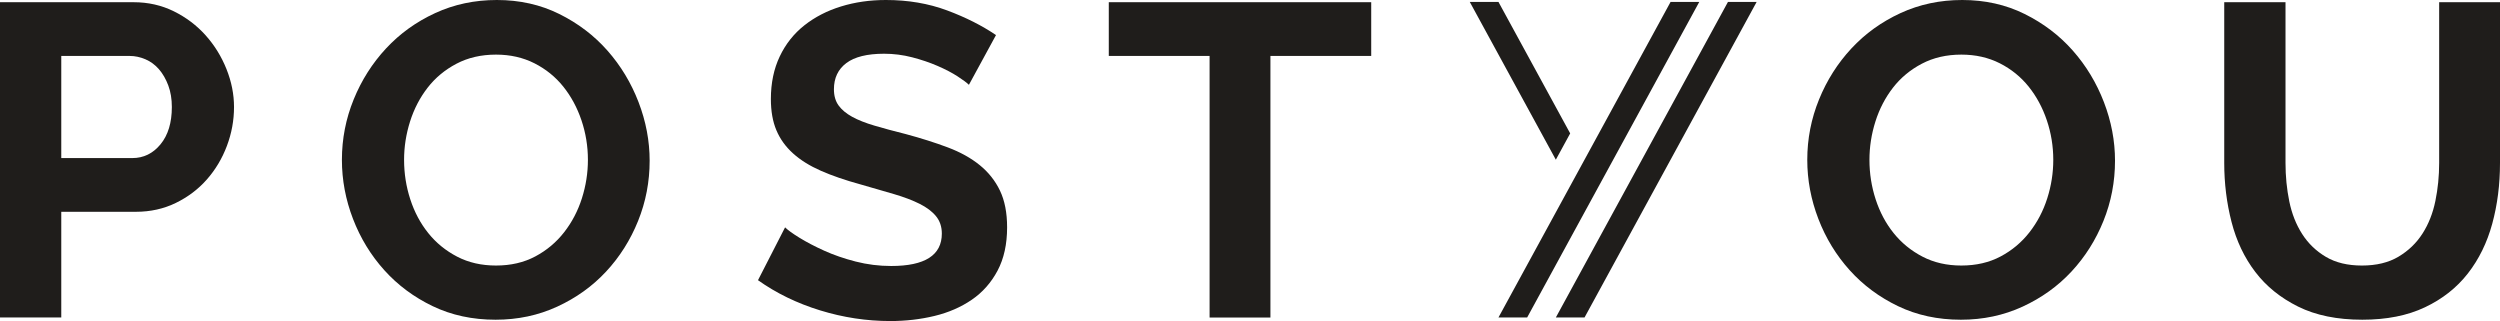
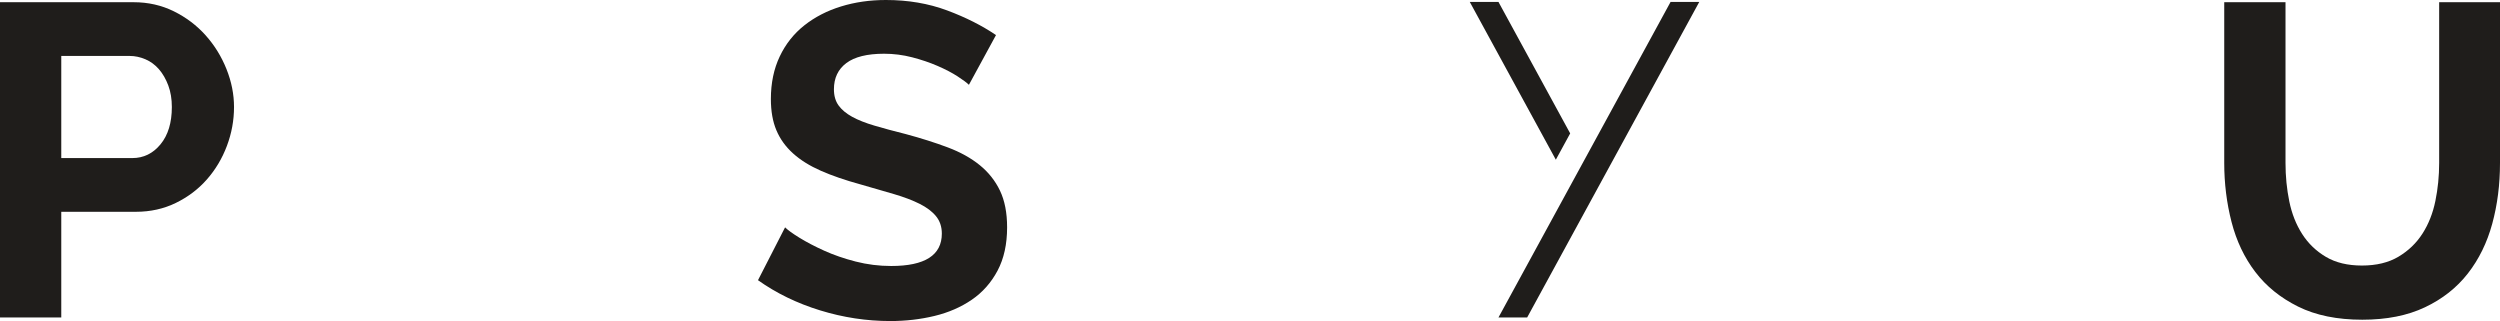
<svg xmlns="http://www.w3.org/2000/svg" version="1.1" x="0px" y="0px" width="406.404px" height="52.189px" viewBox="0 0 406.404 52.189" enable-background="new 0 0 406.404 52.189" xml:space="preserve">
  <g>
    <g>
      <g>
        <path fill="#1F1D1B" d="M0,51.612V0.36h21.728c2.357,0,4.535,0.494,6.533,1.479c1.996,0.987,3.717,2.287,5.161,3.898 c1.444,1.613,2.574,3.441,3.393,5.486c0.818,2.046,1.228,4.104,1.228,6.172c0,2.165-0.386,4.271-1.155,6.316 c-0.77,2.046-1.853,3.861-3.248,5.449c-1.396,1.589-3.081,2.864-5.053,3.826c-1.974,0.963-4.139,1.443-6.497,1.443H9.961v17.181 H0z M9.961,25.697h11.55c1.828,0,3.356-0.745,4.584-2.237c1.227-1.491,1.841-3.513,1.841-6.063c0-1.3-0.193-2.466-0.578-3.501 c-0.386-1.034-0.891-1.913-1.516-2.635c-0.626-0.722-1.36-1.264-2.202-1.624c-0.842-0.361-1.696-0.542-2.562-0.542H9.961V25.697z " />
      </g>
      <g>
-         <path fill="#1F1D1B" d="M80.558,51.974c-3.754,0-7.158-0.733-10.214-2.202c-3.057-1.468-5.68-3.416-7.868-5.847 c-2.19-2.43-3.887-5.209-5.09-8.338c-1.203-3.128-1.805-6.327-1.805-9.601c0-3.416,0.638-6.688,1.913-9.817 c1.274-3.128,3.032-5.895,5.27-8.301c2.238-2.406,4.896-4.319,7.977-5.739C73.819,0.71,77.165,0,80.774,0 c3.705,0,7.085,0.758,10.142,2.273c3.056,1.516,5.667,3.501,7.833,5.955c2.166,2.454,3.85,5.246,5.054,8.374 c1.202,3.129,1.805,6.305,1.805,9.528c0,3.417-0.626,6.677-1.877,9.781c-1.252,3.104-2.984,5.847-5.197,8.229 c-2.214,2.383-4.862,4.284-7.941,5.703C87.512,51.264,84.167,51.974,80.558,51.974z M65.688,25.986 c0,2.214,0.336,4.356,1.011,6.425c0.673,2.069,1.647,3.897,2.924,5.486c1.274,1.588,2.839,2.863,4.691,3.825 c1.853,0.964,3.958,1.444,6.316,1.444c2.406,0,4.535-0.493,6.389-1.48c1.852-0.985,3.416-2.297,4.691-3.934 c1.275-1.636,2.238-3.477,2.888-5.522c0.649-2.045,0.975-4.126,0.975-6.244c0-2.213-0.35-4.354-1.047-6.425 c-0.699-2.068-1.685-3.897-2.959-5.485c-1.276-1.589-2.841-2.852-4.692-3.79c-1.854-0.938-3.935-1.408-6.244-1.408 c-2.407,0-4.548,0.494-6.425,1.48s-3.44,2.286-4.691,3.897c-1.252,1.613-2.202,3.441-2.852,5.486 C66.013,21.788,65.688,23.869,65.688,25.986z" />
-       </g>
+         </g>
      <g>
        <path fill="#1F1D1B" d="M157.508,13.787c-0.337-0.336-0.95-0.794-1.841-1.372c-0.891-0.577-1.974-1.143-3.248-1.696 c-1.275-0.553-2.659-1.021-4.15-1.407c-1.492-0.385-3.009-0.577-4.548-0.577c-2.743,0-4.789,0.505-6.136,1.516 c-1.348,1.011-2.021,2.431-2.021,4.259c0,1.06,0.253,1.938,0.758,2.635c0.506,0.698,1.238,1.312,2.202,1.841 c0.962,0.53,2.177,1.011,3.646,1.443c1.467,0.434,3.163,0.892,5.089,1.372c2.502,0.674,4.775,1.396,6.821,2.165 c2.045,0.771,3.777,1.732,5.197,2.888c1.419,1.155,2.515,2.539,3.285,4.15c0.769,1.613,1.154,3.599,1.154,5.956 c0,2.743-0.518,5.089-1.552,7.038c-1.035,1.948-2.431,3.525-4.187,4.728c-1.758,1.204-3.778,2.082-6.063,2.635 c-2.286,0.553-4.681,0.83-7.183,0.83c-3.851,0-7.652-0.577-11.405-1.732c-3.754-1.154-7.123-2.79-10.106-4.908l4.403-8.59 c0.434,0.433,1.215,0.999,2.347,1.696c1.13,0.698,2.465,1.396,4.006,2.093c1.54,0.698,3.248,1.288,5.125,1.769 c1.877,0.481,3.801,0.722,5.775,0.722c5.485,0,8.229-1.756,8.229-5.27c0-1.106-0.313-2.044-0.938-2.814 c-0.626-0.77-1.516-1.444-2.671-2.021c-1.154-0.577-2.551-1.106-4.187-1.588c-1.637-0.48-3.465-1.011-5.486-1.588 c-2.454-0.674-4.583-1.408-6.388-2.202s-3.31-1.732-4.512-2.815c-1.204-1.083-2.106-2.333-2.707-3.753 c-0.603-1.419-0.902-3.116-0.902-5.09c0-2.599,0.48-4.908,1.443-6.93c0.962-2.021,2.298-3.705,4.007-5.053 c1.707-1.347,3.692-2.37,5.955-3.068C138.981,0.35,141.412,0,144.01,0c3.609,0,6.93,0.565,9.961,1.696 c3.032,1.131,5.678,2.467,7.94,4.006L157.508,13.787z" />
      </g>
      <g>
-         <path fill="#1F1D1B" d="M222.908,9.095h-16.386v42.518h-9.89V9.095h-16.386V0.36h42.661V9.095z" />
-       </g>
+         </g>
      <g>
-         <path fill="#1F1D1B" d="M318.77,51.974c-3.754,0-7.158-0.733-10.214-2.202c-3.057-1.468-5.68-3.416-7.868-5.847 c-2.19-2.43-3.887-5.209-5.09-8.338c-1.203-3.128-1.805-6.327-1.805-9.601c0-3.416,0.638-6.688,1.913-9.817 c1.274-3.128,3.032-5.895,5.27-8.301c2.238-2.406,4.896-4.319,7.977-5.739C312.032,0.71,315.377,0,318.987,0 c3.705,0,7.085,0.758,10.142,2.273c3.056,1.516,5.667,3.501,7.832,5.955c2.166,2.454,3.85,5.246,5.054,8.374 c1.202,3.129,1.805,6.305,1.805,9.528c0,3.417-0.626,6.677-1.877,9.781c-1.252,3.104-2.984,5.847-5.197,8.229 c-2.214,2.383-4.861,4.284-7.94,5.703C325.724,51.264,322.379,51.974,318.77,51.974z M303.9,25.986 c0,2.214,0.336,4.356,1.011,6.425c0.673,2.069,1.647,3.897,2.924,5.486c1.274,1.588,2.839,2.863,4.691,3.825 c1.853,0.964,3.958,1.444,6.316,1.444c2.406,0,4.535-0.493,6.389-1.48c1.852-0.985,3.416-2.297,4.691-3.934 c1.275-1.636,2.238-3.477,2.888-5.522c0.649-2.045,0.975-4.126,0.975-6.244c0-2.213-0.35-4.354-1.047-6.425 c-0.698-2.068-1.685-3.897-2.959-5.485c-1.276-1.589-2.841-2.852-4.692-3.79c-1.854-0.938-3.935-1.408-6.244-1.408 c-2.407,0-4.548,0.494-6.425,1.48s-3.44,2.286-4.691,3.897c-1.252,1.613-2.202,3.441-2.852,5.486 C304.225,21.788,303.9,23.869,303.9,25.986z" />
-       </g>
+         </g>
      <g>
        <path fill="#1F1D1B" d="M383.954,43.167c2.357,0,4.343-0.48,5.956-1.444c1.611-0.962,2.911-2.213,3.897-3.754 c0.986-1.539,1.685-3.308,2.094-5.306c0.408-1.996,0.613-4.053,0.613-6.172V0.36h9.89v26.131c0,3.514-0.422,6.811-1.264,9.89 c-0.842,3.081-2.165,5.775-3.97,8.085s-4.127,4.14-6.966,5.486c-2.84,1.348-6.233,2.021-10.179,2.021 c-4.091,0-7.568-0.71-10.431-2.13c-2.863-1.419-5.186-3.296-6.966-5.631c-1.781-2.333-3.067-5.04-3.862-8.12 c-0.794-3.079-1.19-6.28-1.19-9.602V0.36h9.961v26.131c0,2.166,0.205,4.248,0.614,6.244c0.408,1.998,1.106,3.767,2.093,5.306 c0.986,1.541,2.274,2.779,3.862,3.718S381.644,43.167,383.954,43.167z" />
      </g>
    </g>
    <g>
      <g>
-         <polygon fill="#1F1D1B" points="285.565,0.31 280.902,0.31 252.919,51.612 257.583,51.612    " />
-       </g>
+         </g>
      <g>
        <polygon fill="#1F1D1B" points="276.238,0.31 271.574,0.31 243.591,51.612 248.255,51.612    " />
      </g>
      <g>
        <polygon fill="#1F1D1B" points="255.251,21.686 243.591,0.31 238.927,0.31 252.919,25.961    " />
      </g>
    </g>
  </g>
</svg>